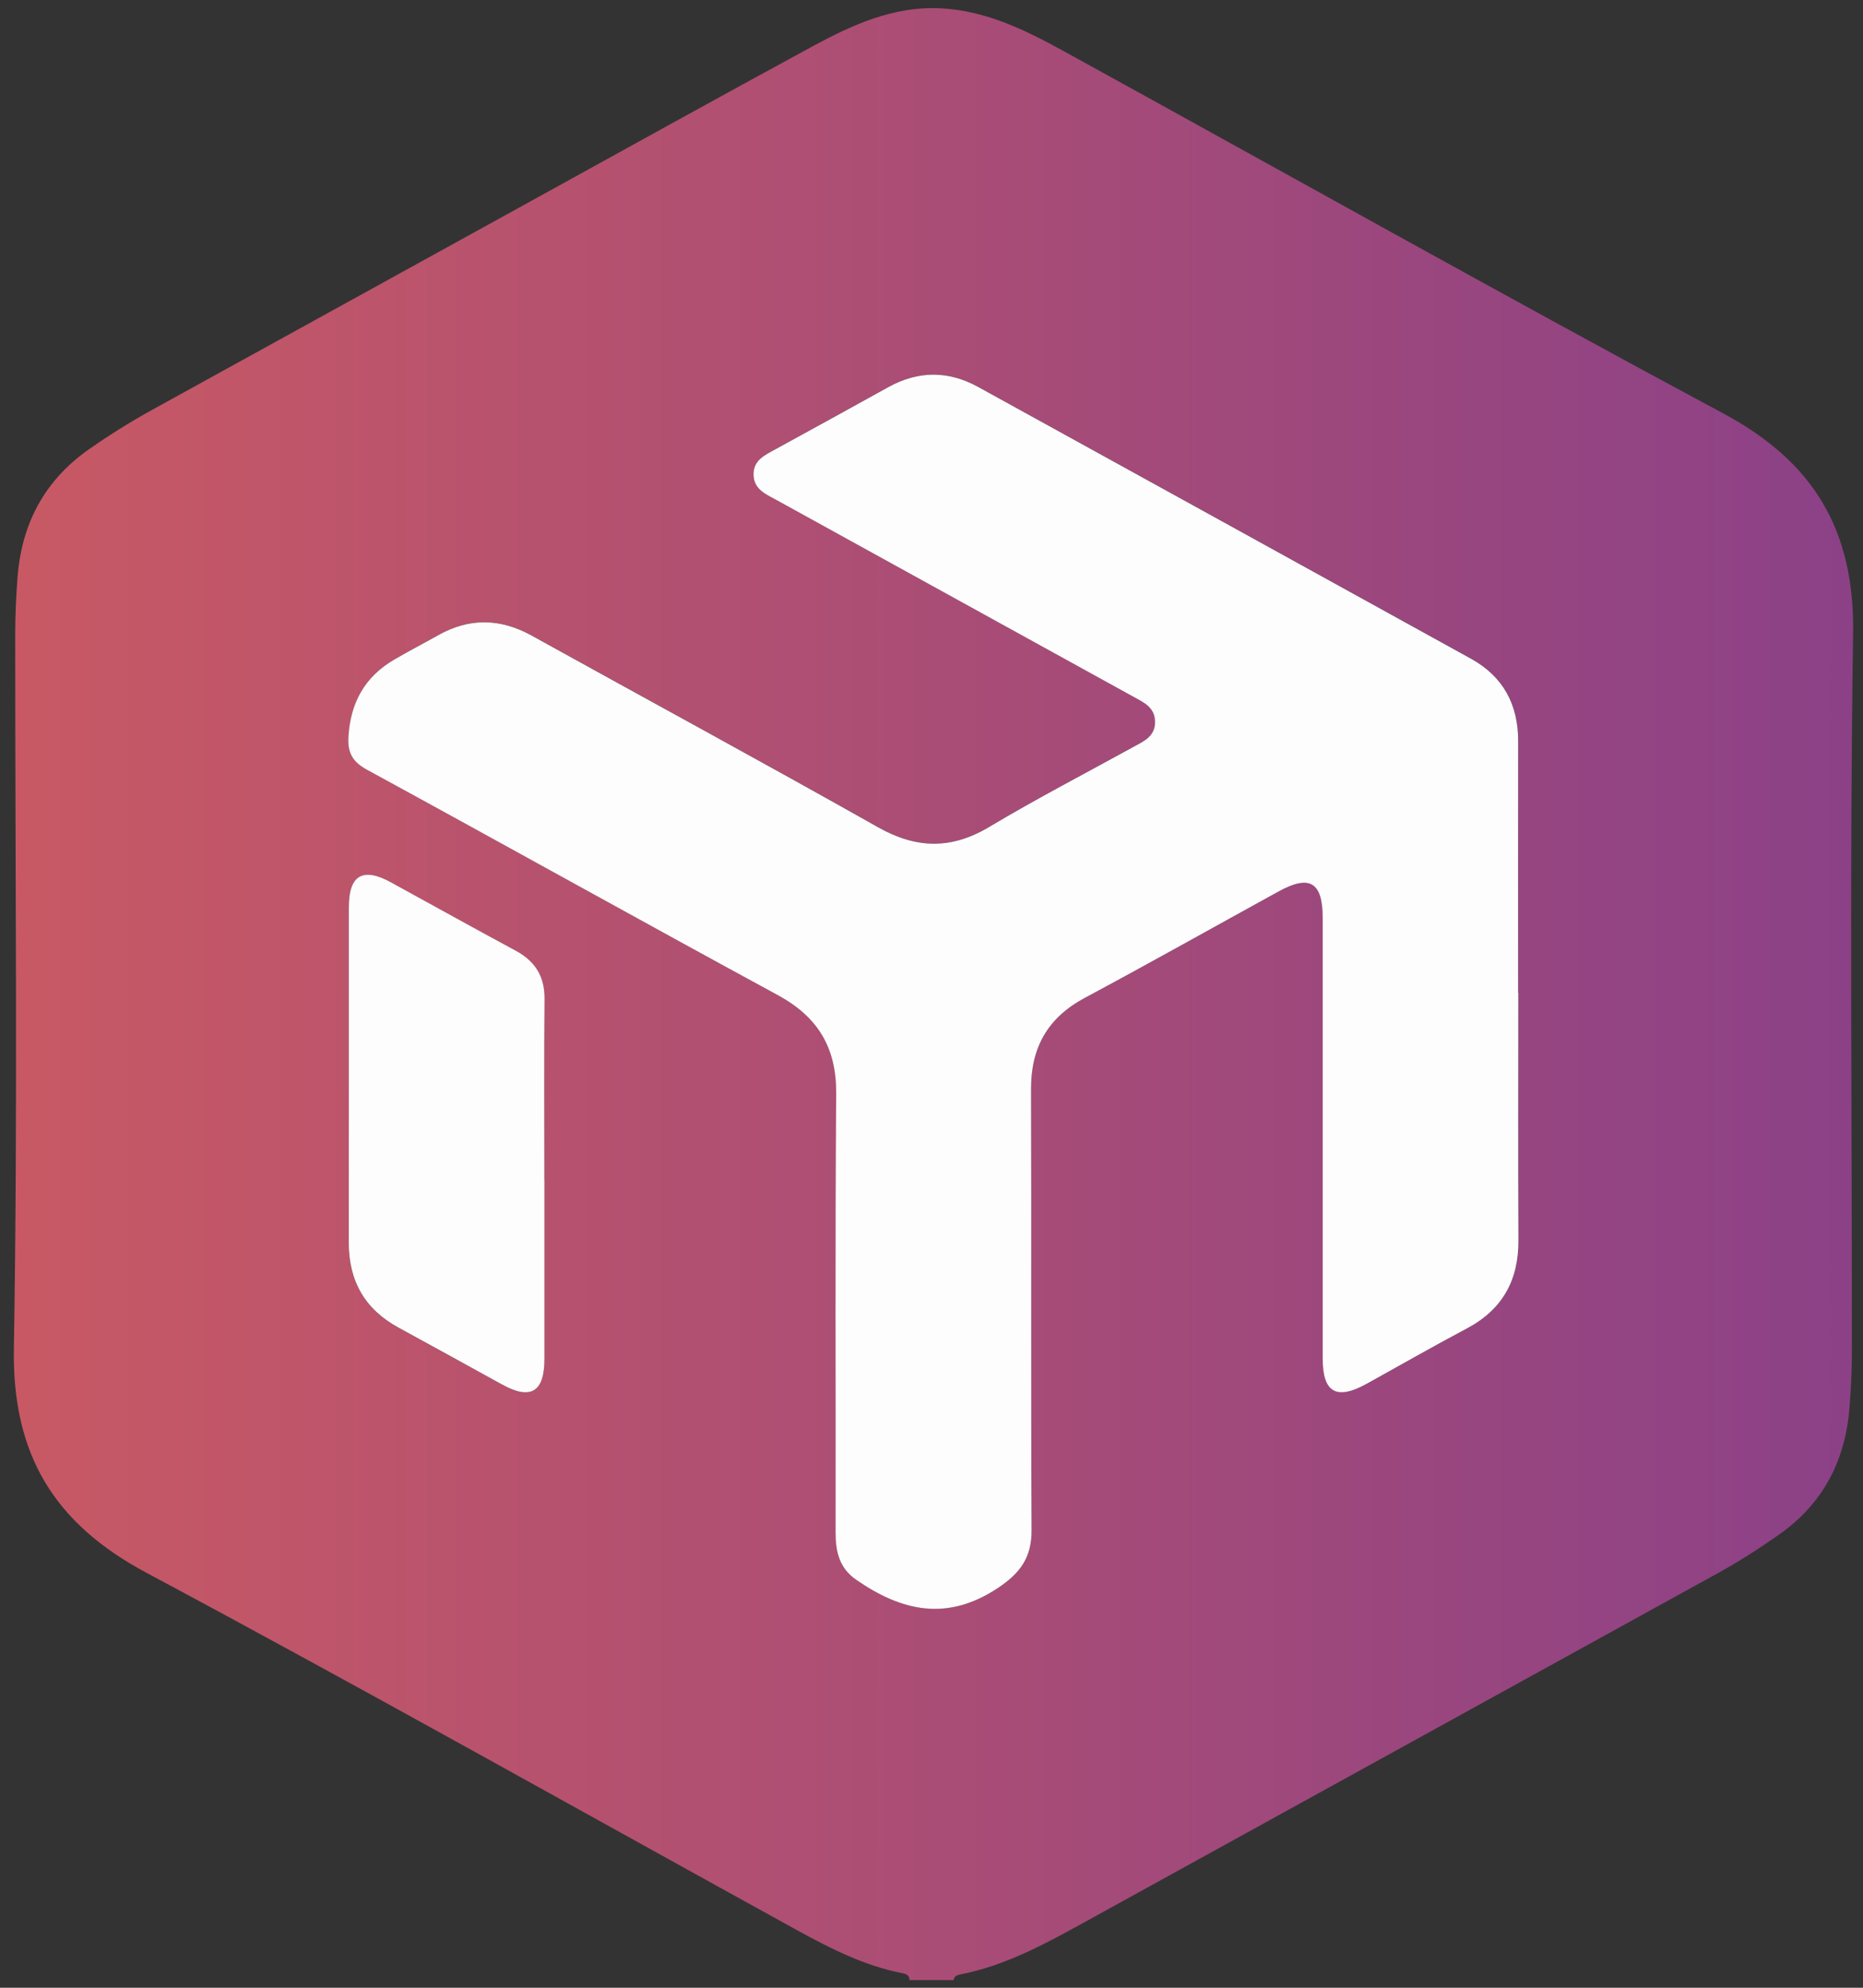
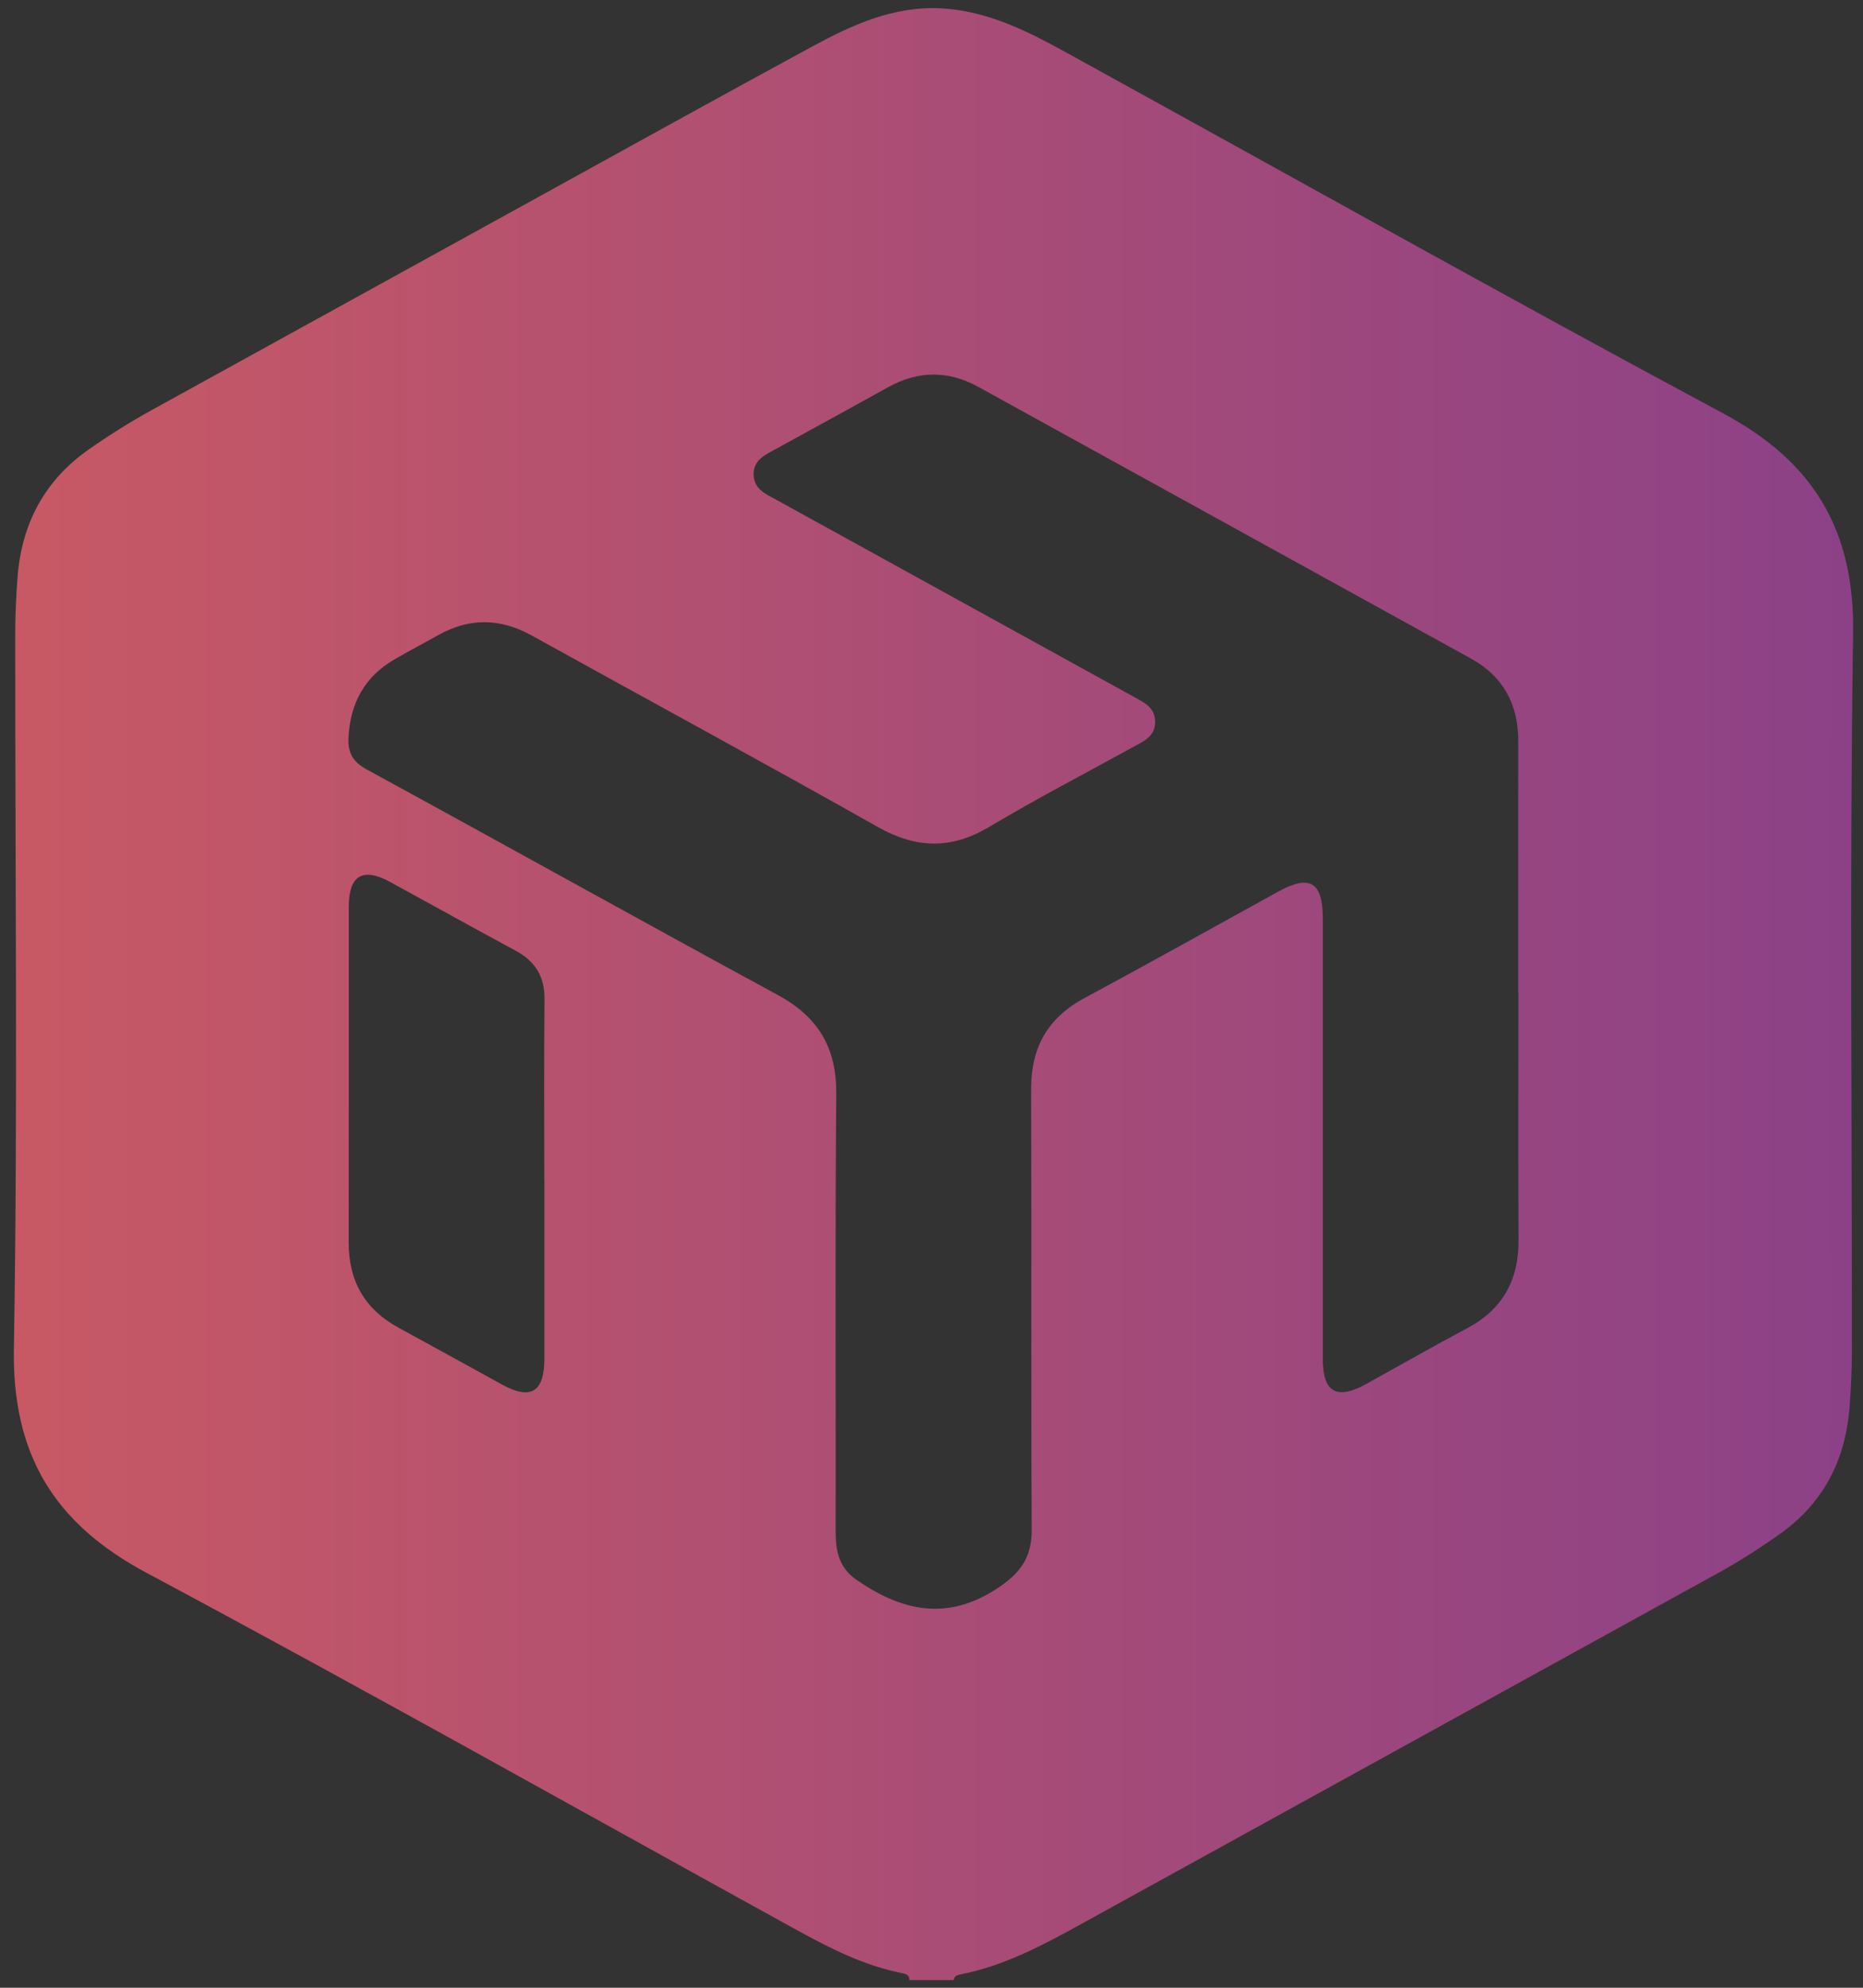
<svg xmlns="http://www.w3.org/2000/svg" fill="none" height="160" viewBox="0 0 150 160" width="150">
  <rect x="0" y="0" width="150" height="160" fill="#333333" stroke="none" />
  <path d="M76.783 159.383H73.222C73.234 158.935 72.884 158.876 72.575 158.814C69.575 158.211 66.884 156.853 64.234 155.399C46.764 145.779 29.377 135.996 11.79 126.597C4.335 122.613 0.975 117.064 1.118 108.535C1.439 89.379 1.215 70.217 1.225 51.058C1.225 49.548 1.296 48.035 1.407 46.532C1.728 42.194 3.553 38.691 7.17 36.159C8.809 35.013 10.498 33.957 12.244 32.993C22.537 27.324 32.829 21.649 43.124 15.98C50.536 11.899 57.936 7.789 65.374 3.756C68.608 2.003 71.949 0.47 75.773 0.672C79.377 0.86 82.53 2.405 85.605 4.094C103.319 13.831 120.946 23.733 138.76 33.285C146.04 37.188 149.325 42.672 149.202 50.987C148.916 70.249 149.114 89.522 149.105 108.789C149.105 110.298 149.033 111.811 148.913 113.314C148.572 117.587 146.78 121.048 143.205 123.548C141.657 124.633 140.075 125.659 138.423 126.568C121.286 136.013 104.144 145.451 87.007 154.896C83.936 156.59 80.845 158.233 77.355 158.922C77.092 158.974 76.822 159.042 76.787 159.383H76.783ZM122.251 79.912H122.241C122.241 73.165 122.231 66.415 122.244 59.668C122.251 56.711 121.046 54.448 118.442 53.013C105.225 45.717 92.001 38.435 78.777 31.146C76.358 29.814 73.942 29.821 71.523 31.159C68.501 32.831 65.478 34.496 62.449 36.152C61.588 36.623 60.644 37.038 60.679 38.224C60.715 39.392 61.679 39.776 62.536 40.246C72.124 45.522 81.709 50.808 91.293 56.09C92.092 56.532 92.968 56.915 93.004 58.042C93.043 59.266 92.108 59.649 91.254 60.12C87.381 62.25 83.452 64.292 79.66 66.552C76.598 68.376 73.79 68.321 70.692 66.574C61.442 61.357 52.101 56.298 42.812 51.152C40.286 49.753 37.803 49.707 35.286 51.123C34.111 51.782 32.916 52.402 31.754 53.081C29.368 54.47 28.215 56.568 28.059 59.328C27.985 60.636 28.426 61.337 29.582 61.967C40.611 67.98 51.582 74.097 62.621 80.087C65.864 81.847 67.361 84.314 67.332 88.038C67.234 99.805 67.303 111.574 67.283 123.34C67.283 124.883 67.582 126.211 68.942 127.152C72.611 129.694 76.267 130.526 80.345 127.821C82.17 126.61 83.079 125.347 83.069 123.133C83.004 111.311 83.062 99.49 83.023 87.668C83.01 84.311 84.364 81.915 87.345 80.318C92.572 77.516 97.748 74.61 102.946 71.753C105.459 70.37 106.501 71 106.504 73.896C106.504 85.717 106.504 97.538 106.504 109.36C106.504 112.09 107.614 112.724 110.036 111.383C112.725 109.896 115.39 108.366 118.105 106.928C120.981 105.405 122.283 103.045 122.267 99.824C122.234 93.185 122.257 86.545 122.257 79.905L122.251 79.912ZM43.835 94.983H43.825C43.825 90.129 43.796 85.275 43.842 80.425C43.858 78.597 43.092 77.37 41.507 76.519C38.137 74.704 34.796 72.841 31.439 71.006C29.205 69.785 28.085 70.451 28.082 72.996C28.079 82.003 28.092 91.006 28.075 100.013C28.069 103.107 29.364 105.389 32.088 106.87C34.877 108.386 37.657 109.928 40.439 111.457C42.731 112.717 43.825 112.055 43.832 109.383C43.838 104.584 43.832 99.785 43.832 94.987L43.835 94.983Z" fill="url(#paint0_linear_3726_11870)" />
-   <path d="M122.25 79.912C122.25 86.552 122.228 93.192 122.26 99.831C122.276 103.052 120.974 105.412 118.098 106.935C115.383 108.374 112.718 109.903 110.03 111.39C107.608 112.727 106.497 112.098 106.497 109.367C106.494 97.546 106.497 85.724 106.497 73.903C106.497 71.003 105.455 70.377 102.939 71.76C97.741 74.617 92.569 77.523 87.338 80.325C84.358 81.922 83.004 84.318 83.017 87.675C83.056 99.497 82.997 111.318 83.062 123.14C83.075 125.351 82.166 126.617 80.338 127.828C76.26 130.533 72.604 129.701 68.936 127.159C67.575 126.218 67.273 124.89 67.276 123.348C67.296 111.581 67.228 99.812 67.325 88.046C67.354 84.325 65.858 81.854 62.614 80.094C51.575 74.104 40.604 67.984 29.575 61.974C28.419 61.344 27.981 60.643 28.052 59.335C28.208 56.575 29.361 54.477 31.747 53.088C32.91 52.409 34.108 51.789 35.28 51.13C37.796 49.715 40.28 49.763 42.806 51.159C52.098 56.305 61.439 61.364 70.686 66.581C73.783 68.328 76.591 68.386 79.653 66.559C83.448 64.296 87.374 62.257 91.247 60.127C92.101 59.656 93.036 59.273 92.997 58.049C92.961 56.922 92.085 56.539 91.286 56.098C81.702 50.812 72.117 45.529 62.53 40.253C61.672 39.783 60.708 39.403 60.672 38.231C60.637 37.046 61.582 36.63 62.442 36.159C65.471 34.503 68.497 32.838 71.517 31.166C73.936 29.828 76.351 29.818 78.77 31.153C91.994 38.438 105.218 45.721 118.435 53.02C121.039 54.458 122.244 56.718 122.237 59.675C122.224 66.422 122.234 73.172 122.234 79.919H122.244L122.25 79.912Z" fill="#FDFDFD" />
-   <path d="M43.837 94.984C43.837 99.783 43.84 104.582 43.837 109.38C43.833 112.049 42.739 112.715 40.444 111.455C37.661 109.926 34.882 108.384 32.093 106.868C29.369 105.387 28.074 103.105 28.08 100.01C28.096 91.004 28.08 82.001 28.087 72.994C28.087 70.449 29.21 69.783 31.444 71.004C34.801 72.838 38.142 74.705 41.512 76.517C43.093 77.368 43.863 78.595 43.846 80.423C43.801 85.277 43.83 90.127 43.83 94.981H43.84L43.837 94.984Z" fill="#FDFDFD" />
  <defs>
    <linearGradient gradientUnits="userSpaceOnUse" id="paint0_linear_3726_11870" x1="1.113" x2="149.205" y1="0.654" y2="0.654">
      <stop stop-color="#C85964" />
      <stop offset="0.996" stop-color="#8C4187" />
    </linearGradient>
  </defs>
</svg>